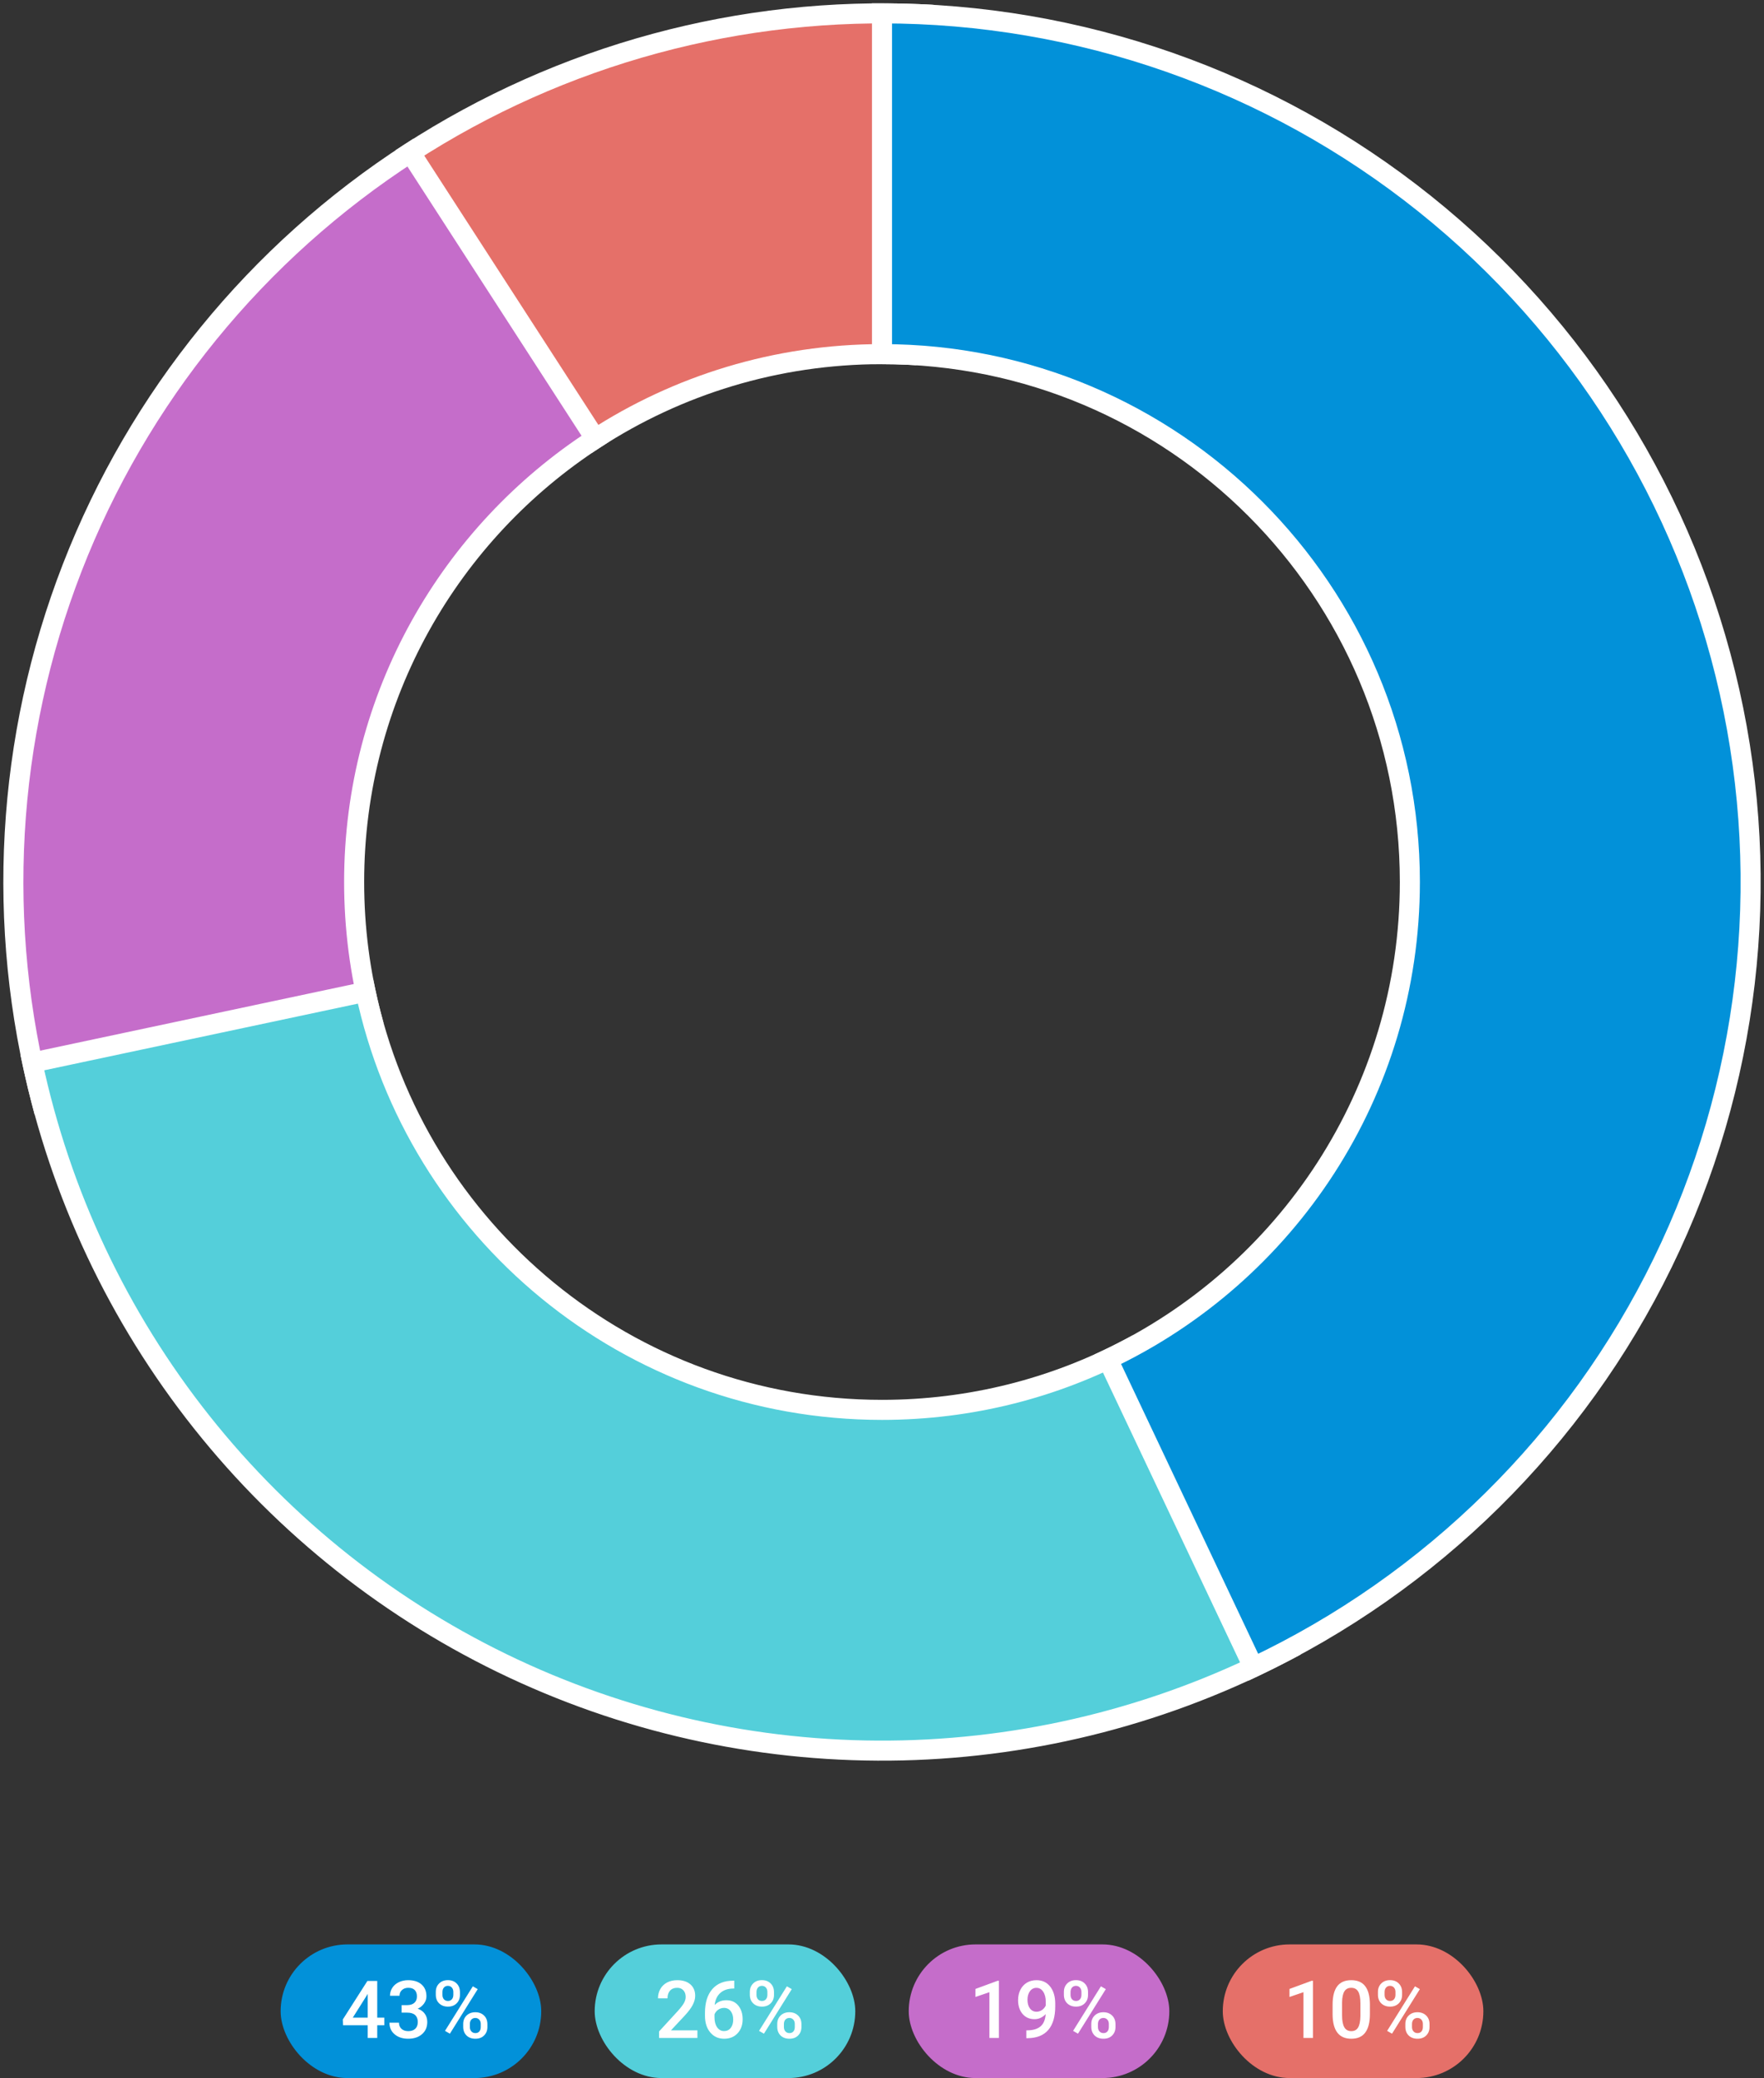
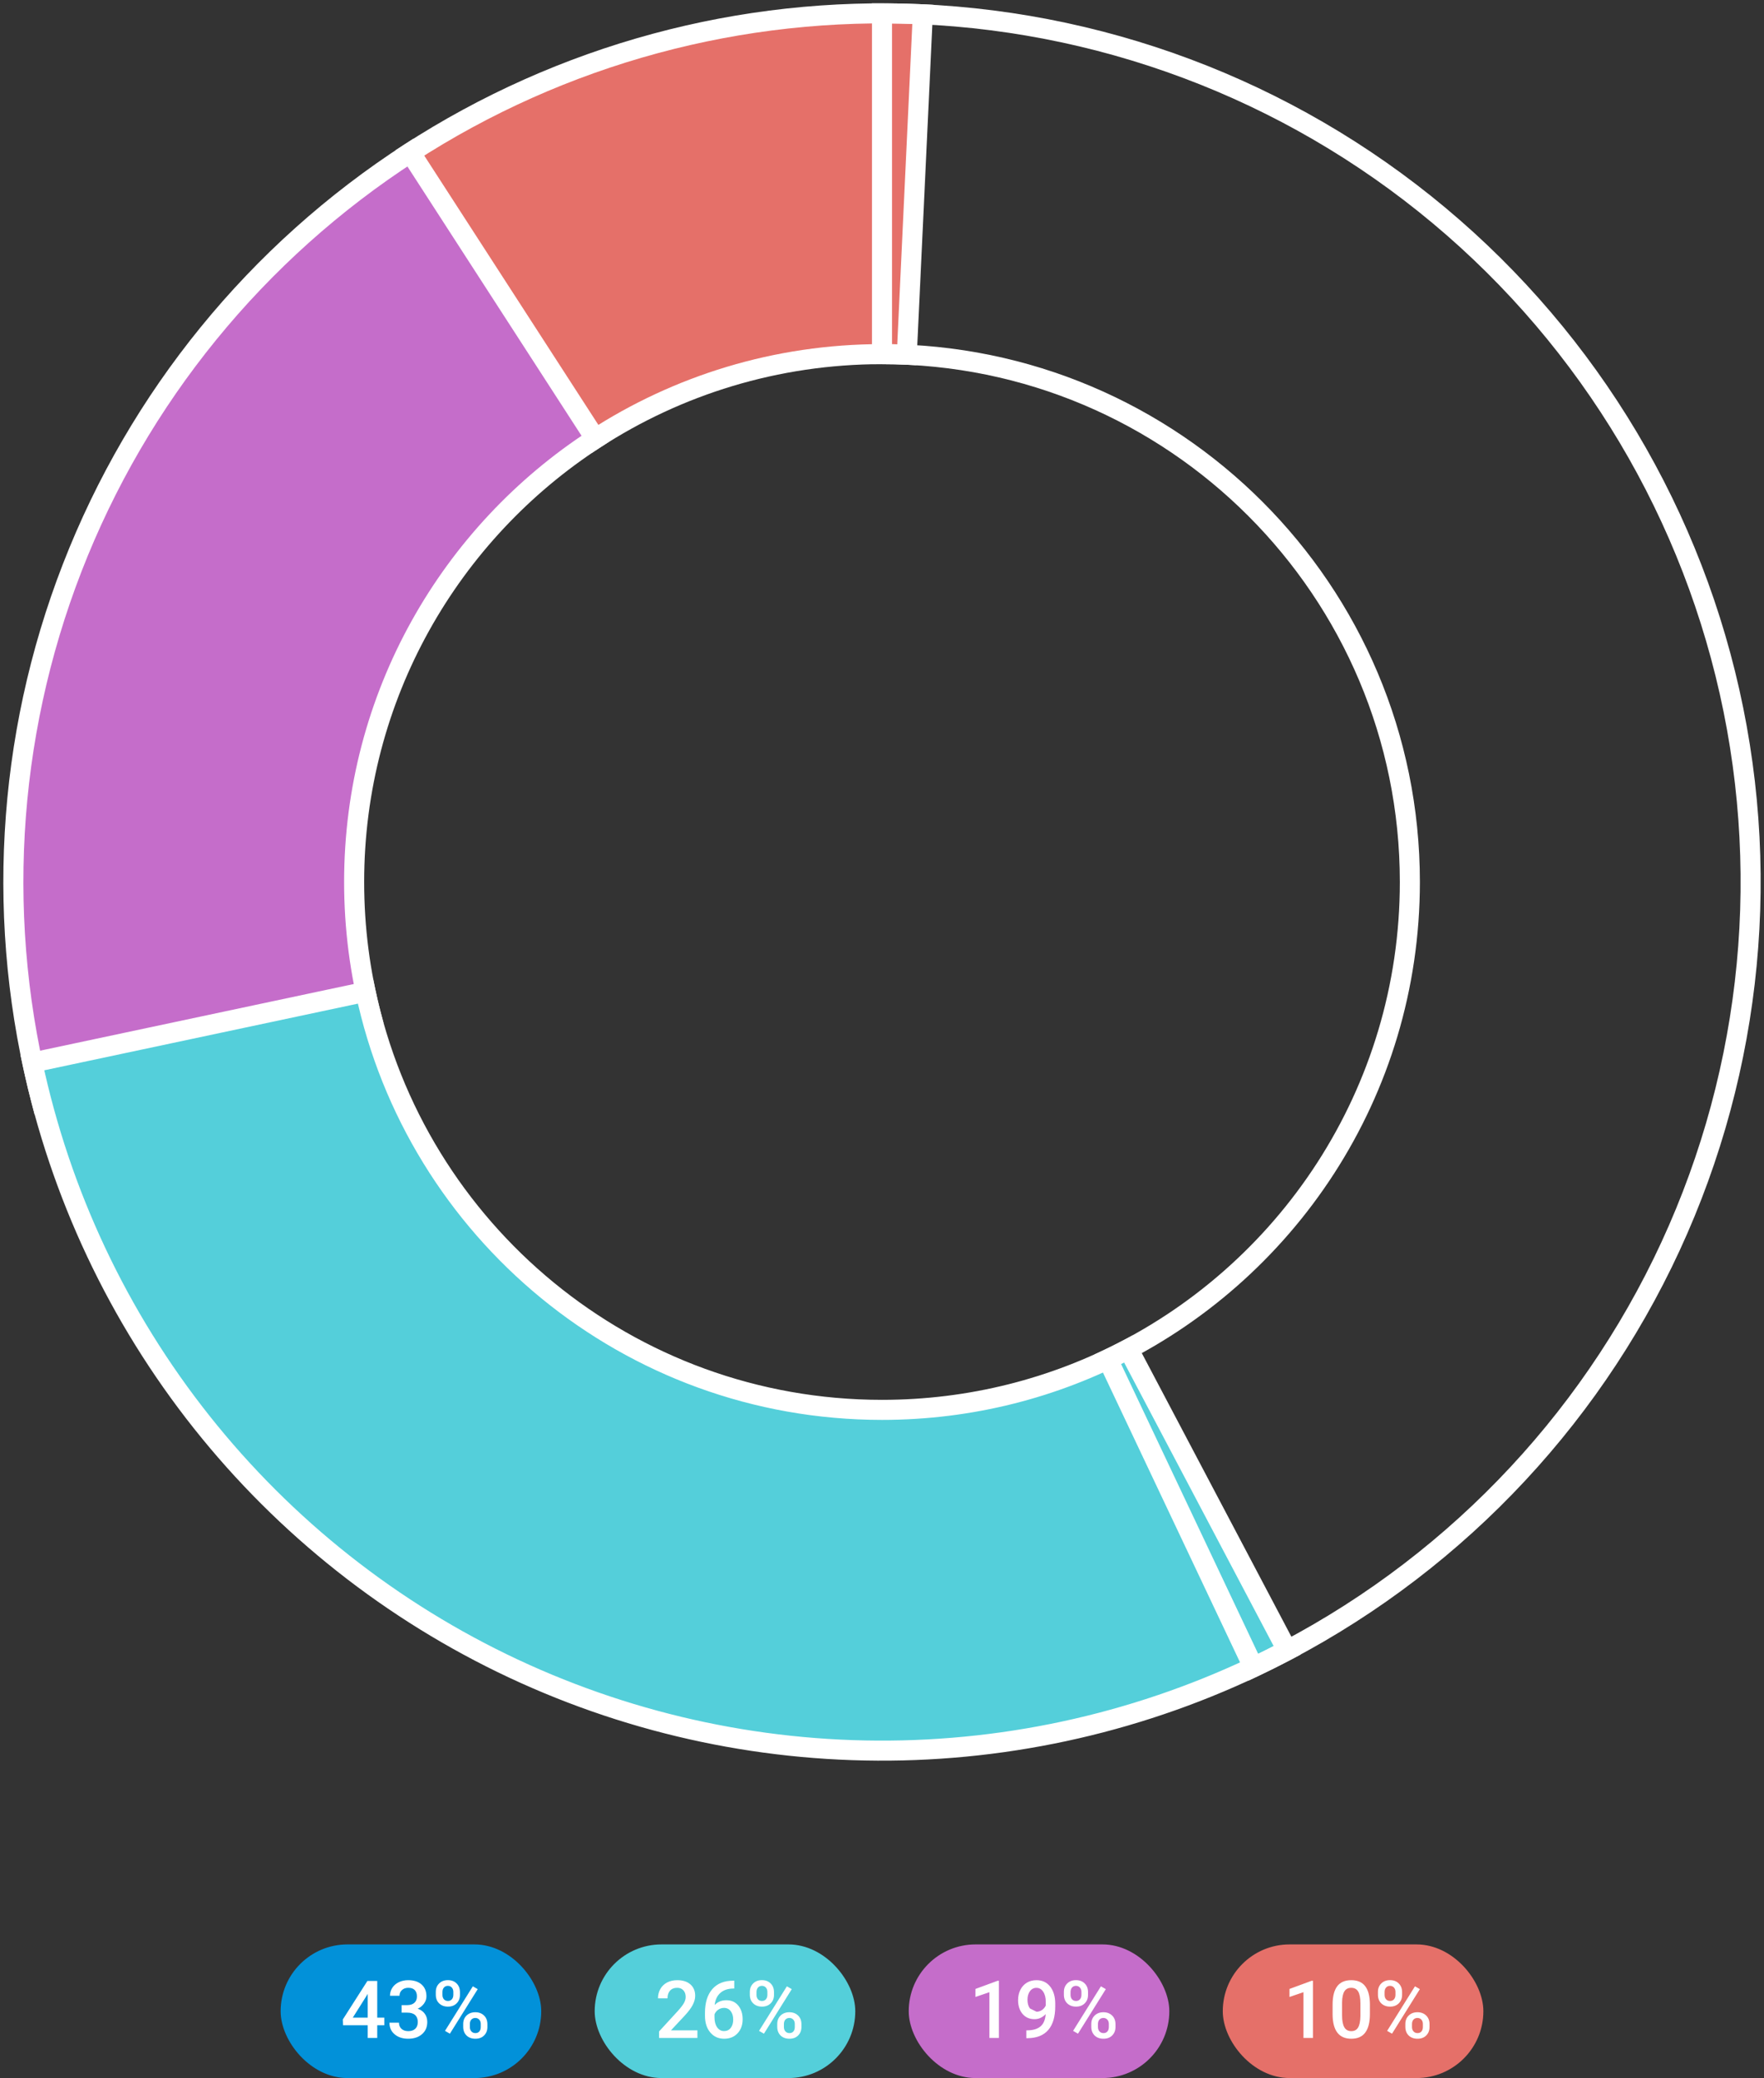
<svg xmlns="http://www.w3.org/2000/svg" width="264" height="311" viewBox="0 0 264 311" fill="none">
  <rect x="0" y="0" width="264" height="311" fill="#333333" stroke="none" />
-   <path fill-rule="evenodd" clip-rule="evenodd" d="M61.256 22.934C84.069 8.138 110.946 0.866 138.107 2.144L136.369 39.101C134.921 39.034 133.465 39 132 39C113.333 39 95.951 44.5 81.385 53.967L61.256 22.934Z" fill="#E57069" />
  <path fill-rule="evenodd" clip-rule="evenodd" d="M61.256 22.934C84.069 8.138 110.946 0.866 138.107 2.144L135.711 53.086C134.481 53.029 133.244 53 132 53C116.143 53 101.378 57.672 89.005 65.714L61.256 22.934Z" fill="#E57069" />
  <path d="M138.107 2.144L139.605 2.214L139.676 0.716L138.177 0.645L138.107 2.144ZM61.256 22.934L60.44 21.676L59.182 22.492L59.998 23.751L61.256 22.934ZM135.711 53.086L135.642 54.584L137.139 54.653L137.21 53.156L135.711 53.086ZM89.005 65.714L87.746 66.53L88.563 67.79L89.822 66.972L89.005 65.714ZM138.177 0.645C110.703 -0.647 83.515 6.709 60.44 21.676L62.073 24.193C84.621 9.567 111.189 2.379 138.036 3.642L138.177 0.645ZM137.21 53.156L139.605 2.214L136.608 2.073L134.213 53.015L137.21 53.156ZM135.781 51.587C134.528 51.529 133.267 51.5 132 51.5V54.5C133.221 54.5 134.435 54.528 135.642 54.584L135.781 51.587ZM132 51.5C115.844 51.5 100.796 56.261 88.187 64.456L89.822 66.972C101.959 59.083 116.442 54.5 132 54.5V51.5ZM59.998 23.751L87.746 66.53L90.263 64.897L62.515 22.118L59.998 23.751Z" fill="white" />
  <path fill-rule="evenodd" clip-rule="evenodd" d="M10.802 84.98C20.706 59.451 38.418 37.702 61.412 22.834L89.099 65.652C67.374 79.729 53 104.186 53 132C53 138.93 53.892 145.652 55.569 152.057L6.258 164.998C-0.693 138.512 0.897 110.508 10.802 84.98Z" fill="#C56DCA" />
  <path d="M61.412 22.834L62.672 22.019L61.857 20.759L60.598 21.574L61.412 22.834ZM10.802 84.98L12.2 85.522L12.2 85.522L10.802 84.98ZM89.099 65.652L89.915 66.911L91.172 66.096L90.359 64.838L89.099 65.652ZM55.569 152.057L55.949 153.508L57.399 153.128L57.02 151.678L55.569 152.057ZM6.258 164.998L4.807 165.378L5.187 166.829L6.638 166.448L6.258 164.998ZM60.598 21.574C37.338 36.614 19.422 58.614 9.403 84.437L12.2 85.522C21.99 60.288 39.498 38.79 62.227 24.093L60.598 21.574ZM90.359 64.838L62.672 22.019L60.153 23.648L87.84 66.467L90.359 64.838ZM54.5 132C54.5 104.715 68.599 80.723 89.915 66.911L88.284 64.394C66.15 78.735 51.5 103.656 51.5 132H54.5ZM57.02 151.678C55.376 145.396 54.5 138.801 54.5 132H51.5C51.5 139.06 52.409 145.909 54.117 152.437L57.02 151.678ZM6.638 166.448L55.949 153.508L55.188 150.606L5.877 163.547L6.638 166.448ZM9.403 84.437C-0.615 110.26 -2.224 138.587 4.807 165.378L7.708 164.617C0.838 138.437 2.41 110.756 12.2 85.522L9.403 84.437Z" fill="white" />
  <path fill-rule="evenodd" clip-rule="evenodd" d="M54.71 148.427L4.841 159.026C9.019 178.683 17.697 197.103 30.193 212.84C42.689 228.578 58.664 241.204 76.862 249.727C95.06 258.251 114.987 262.439 135.077 261.964C155.166 261.488 174.872 256.362 192.647 246.987L168.862 201.89C157.858 207.707 145.313 211 132 211C94.002 211 62.27 184.174 54.71 148.427Z" fill="#54CFDA" />
  <path d="M54.71 148.427L56.178 148.117L55.867 146.648L54.398 146.96L54.71 148.427ZM4.841 159.026L4.529 157.559L3.062 157.871L3.374 159.338L4.841 159.026ZM30.193 212.84L31.368 211.908L31.368 211.908L30.193 212.84ZM76.862 249.727L77.498 248.369L77.498 248.369L76.862 249.727ZM135.077 261.964L135.112 263.463L135.112 263.463L135.077 261.964ZM192.647 246.987L193.347 248.314L194.674 247.614L193.974 246.287L192.647 246.987ZM168.862 201.89L170.189 201.191L169.489 199.863L168.161 200.564L168.862 201.89ZM54.398 146.96L4.529 157.559L5.153 160.494L55.022 149.894L54.398 146.96ZM3.374 159.338C7.6 179.221 16.378 197.854 29.018 213.773L31.368 211.908C19.016 196.352 10.438 178.144 6.309 158.714L3.374 159.338ZM29.018 213.773C41.659 229.692 57.818 242.464 76.226 251.086L77.498 248.369C59.51 239.944 43.72 227.463 31.368 211.908L29.018 213.773ZM76.226 251.086C94.634 259.707 114.791 263.944 135.112 263.463L135.041 260.464C115.183 260.934 95.487 256.794 77.498 248.369L76.226 251.086ZM135.112 263.463C155.434 262.982 175.367 257.797 193.347 248.314L191.947 245.66C174.378 254.927 154.899 259.994 135.041 260.464L135.112 263.463ZM193.974 246.287L170.189 201.191L167.536 202.59L191.32 247.687L193.974 246.287ZM168.161 200.564C157.367 206.269 145.063 209.5 132 209.5V212.5C145.563 212.5 158.348 209.144 169.563 203.217L168.161 200.564ZM132 209.5C94.726 209.5 63.594 183.184 56.178 148.117L53.243 148.738C60.947 185.163 93.279 212.5 132 212.5V209.5Z" fill="white" />
-   <path fill-rule="evenodd" clip-rule="evenodd" d="M213.231 30.503C190.177 12.053 161.528 2 132 2V53C175.63 53 211 88.37 211 132C211 163.542 192.515 190.766 165.788 203.431L187.587 249.516C214.279 236.89 235.879 215.553 248.829 189.017C261.78 162.48 265.311 132.325 258.841 103.514C252.37 74.704 236.285 48.954 213.231 30.503Z" fill="#0291D9" />
  <path d="M132 2V0.5H130.5V2H132ZM132 53H130.5V54.5H132V53ZM165.788 203.431L165.145 202.075L163.791 202.717L164.432 204.072L165.788 203.431ZM187.587 249.516L186.231 250.158L186.872 251.514L188.228 250.872L187.587 249.516ZM258.841 103.514L257.377 103.843L257.377 103.843L258.841 103.514ZM132 3.5C161.188 3.5 189.505 13.437 212.293 31.674L214.168 29.332C190.848 10.669 161.869 0.5 132 0.5V3.5ZM133.5 53V2H130.5V53H133.5ZM132 54.5C174.802 54.5 209.5 89.198 209.5 132H212.5C212.5 87.541 176.459 51.5 132 51.5V54.5ZM209.5 132C209.5 162.94 191.369 189.649 165.145 202.075L166.43 204.786C193.662 191.882 212.5 164.143 212.5 132H209.5ZM188.943 248.875L167.144 202.789L164.432 204.072L186.231 250.158L188.943 248.875ZM247.481 188.359C234.68 214.589 213.33 235.68 186.945 248.16L188.228 250.872C215.229 238.101 237.077 216.517 250.177 189.675L247.481 188.359ZM257.377 103.843C263.773 132.321 260.283 162.128 247.481 188.359L250.177 189.675C263.278 162.832 266.849 132.329 260.304 103.186L257.377 103.843ZM212.293 31.674C235.081 49.912 250.982 75.365 257.377 103.843L260.304 103.186C253.759 74.043 237.488 47.996 214.168 29.332L212.293 31.674Z" fill="white" />
  <rect x="42.001" y="291" width="39" height="20" rx="10" fill="#0291D9" />
  <path d="M56.456 301.959H57.516V303.102H56.456V305H55.032V303.102H51.346L51.305 302.234L54.985 296.469H56.456V301.959ZM52.799 301.959H55.032V298.396L54.926 298.584L52.799 301.959ZM60.106 300.084H60.973C61.411 300.08 61.756 299.967 62.01 299.744C62.268 299.521 62.397 299.199 62.397 298.777C62.397 298.371 62.29 298.057 62.075 297.834C61.864 297.607 61.54 297.494 61.102 297.494C60.719 297.494 60.405 297.605 60.159 297.828C59.913 298.047 59.79 298.334 59.79 298.689H58.366C58.366 298.252 58.481 297.854 58.711 297.494C58.946 297.135 59.27 296.855 59.684 296.656C60.102 296.453 60.569 296.352 61.084 296.352C61.936 296.352 62.604 296.566 63.088 296.996C63.577 297.422 63.821 298.016 63.821 298.777C63.821 299.16 63.698 299.521 63.452 299.861C63.209 300.197 62.895 300.451 62.508 300.623C62.977 300.783 63.333 301.035 63.575 301.379C63.821 301.723 63.944 302.133 63.944 302.609C63.944 303.375 63.68 303.984 63.153 304.438C62.629 304.891 61.94 305.117 61.084 305.117C60.264 305.117 59.592 304.898 59.069 304.461C58.545 304.023 58.284 303.441 58.284 302.715H59.708C59.708 303.09 59.833 303.395 60.083 303.629C60.336 303.863 60.676 303.98 61.102 303.98C61.544 303.98 61.891 303.863 62.145 303.629C62.399 303.395 62.526 303.055 62.526 302.609C62.526 302.16 62.393 301.814 62.127 301.572C61.862 301.33 61.467 301.209 60.944 301.209H60.106V300.084ZM65.221 298.109C65.221 297.594 65.387 297.172 65.719 296.844C66.051 296.512 66.487 296.346 67.026 296.346C67.573 296.346 68.01 296.512 68.338 296.844C68.67 297.172 68.836 297.604 68.836 298.139V298.561C68.836 299.072 68.67 299.492 68.338 299.82C68.01 300.148 67.577 300.312 67.038 300.312C66.51 300.312 66.075 300.152 65.731 299.832C65.391 299.508 65.221 299.072 65.221 298.525V298.109ZM66.217 298.561C66.217 298.83 66.291 299.049 66.44 299.217C66.592 299.381 66.791 299.463 67.038 299.463C67.28 299.463 67.475 299.381 67.624 299.217C67.772 299.049 67.846 298.822 67.846 298.537V298.109C67.846 297.84 67.77 297.621 67.618 297.453C67.469 297.285 67.272 297.201 67.026 297.201C66.78 297.201 66.582 297.287 66.434 297.459C66.29 297.627 66.217 297.85 66.217 298.127V298.561ZM69.323 302.908C69.323 302.385 69.493 301.961 69.832 301.637C70.172 301.312 70.606 301.15 71.133 301.15C71.665 301.15 72.098 301.312 72.434 301.637C72.774 301.961 72.944 302.398 72.944 302.949V303.365C72.944 303.873 72.78 304.293 72.452 304.625C72.127 304.953 71.692 305.117 71.145 305.117C70.598 305.117 70.157 304.955 69.821 304.631C69.489 304.303 69.323 303.871 69.323 303.336V302.908ZM70.319 303.365C70.319 303.631 70.395 303.85 70.547 304.021C70.704 304.189 70.903 304.273 71.145 304.273C71.395 304.273 71.59 304.193 71.731 304.033C71.876 303.869 71.948 303.641 71.948 303.348V302.908C71.948 302.635 71.872 302.416 71.719 302.252C71.567 302.088 71.372 302.006 71.133 302.006C70.891 302.006 70.694 302.088 70.541 302.252C70.393 302.416 70.319 302.643 70.319 302.932V303.365ZM67.331 304.361L66.598 303.939L70.764 297.271L71.497 297.693L67.331 304.361Z" fill="white" />
  <rect x="89.001" y="291" width="39" height="20" rx="10" fill="#54CFDA" />
  <path d="M104.375 305H98.639V304.021L101.481 300.922C101.891 300.465 102.182 300.084 102.354 299.779C102.53 299.471 102.618 299.162 102.618 298.854C102.618 298.447 102.502 298.119 102.272 297.869C102.045 297.619 101.739 297.494 101.352 297.494C100.891 297.494 100.534 297.635 100.28 297.916C100.026 298.197 99.899 298.582 99.899 299.07H98.475C98.475 298.551 98.592 298.084 98.827 297.67C99.065 297.252 99.403 296.928 99.84 296.697C100.282 296.467 100.79 296.352 101.364 296.352C102.192 296.352 102.844 296.561 103.321 296.979C103.801 297.393 104.042 297.967 104.042 298.701C104.042 299.127 103.92 299.574 103.678 300.043C103.44 300.508 103.047 301.037 102.5 301.631L100.415 303.863H104.375V305ZM109.889 296.428V297.605H109.713C108.917 297.617 108.28 297.836 107.803 298.262C107.327 298.688 107.043 299.291 106.954 300.072C107.411 299.592 107.995 299.352 108.706 299.352C109.459 299.352 110.053 299.617 110.487 300.148C110.924 300.68 111.143 301.365 111.143 302.205C111.143 303.072 110.887 303.775 110.375 304.314C109.868 304.85 109.2 305.117 108.372 305.117C107.52 305.117 106.829 304.803 106.297 304.174C105.77 303.545 105.506 302.721 105.506 301.701V301.215C105.506 299.719 105.87 298.547 106.596 297.699C107.327 296.852 108.375 296.428 109.743 296.428H109.889ZM108.36 300.5C108.047 300.5 107.76 300.588 107.499 300.764C107.241 300.939 107.051 301.174 106.93 301.467V301.9C106.93 302.533 107.063 303.037 107.329 303.412C107.594 303.783 107.938 303.969 108.36 303.969C108.782 303.969 109.116 303.811 109.362 303.494C109.608 303.178 109.731 302.762 109.731 302.246C109.731 301.73 109.606 301.311 109.356 300.986C109.106 300.662 108.774 300.5 108.36 300.5ZM112.221 298.109C112.221 297.594 112.387 297.172 112.719 296.844C113.051 296.512 113.487 296.346 114.026 296.346C114.573 296.346 115.01 296.512 115.338 296.844C115.67 297.172 115.836 297.604 115.836 298.139V298.561C115.836 299.072 115.67 299.492 115.338 299.82C115.01 300.148 114.577 300.312 114.038 300.312C113.51 300.312 113.075 300.152 112.731 299.832C112.391 299.508 112.221 299.072 112.221 298.525V298.109ZM113.217 298.561C113.217 298.83 113.292 299.049 113.44 299.217C113.592 299.381 113.792 299.463 114.038 299.463C114.28 299.463 114.475 299.381 114.624 299.217C114.772 299.049 114.846 298.822 114.846 298.537V298.109C114.846 297.84 114.77 297.621 114.618 297.453C114.469 297.285 114.272 297.201 114.026 297.201C113.78 297.201 113.583 297.287 113.434 297.459C113.29 297.627 113.217 297.85 113.217 298.127V298.561ZM116.323 302.908C116.323 302.385 116.493 301.961 116.833 301.637C117.172 301.312 117.606 301.15 118.133 301.15C118.665 301.15 119.098 301.312 119.434 301.637C119.774 301.961 119.944 302.398 119.944 302.949V303.365C119.944 303.873 119.78 304.293 119.452 304.625C119.127 304.953 118.692 305.117 118.145 305.117C117.598 305.117 117.157 304.955 116.821 304.631C116.489 304.303 116.323 303.871 116.323 303.336V302.908ZM117.319 303.365C117.319 303.631 117.395 303.85 117.547 304.021C117.704 304.189 117.903 304.273 118.145 304.273C118.395 304.273 118.59 304.193 118.731 304.033C118.875 303.869 118.948 303.641 118.948 303.348V302.908C118.948 302.635 118.872 302.416 118.719 302.252C118.567 302.088 118.372 302.006 118.133 302.006C117.891 302.006 117.694 302.088 117.542 302.252C117.393 302.416 117.319 302.643 117.319 302.932V303.365ZM114.331 304.361L113.598 303.939L117.764 297.271L118.497 297.693L114.331 304.361Z" fill="white" />
  <rect x="136" y="291" width="39" height="20" rx="10" fill="#C56DCA" />
-   <path d="M149.495 305H148.077V298.15L145.985 298.865V297.664L149.313 296.439H149.495V305ZM156.497 301.432C156.02 301.936 155.463 302.188 154.827 302.188C154.077 302.188 153.479 301.926 153.034 301.402C152.588 300.875 152.366 300.184 152.366 299.328C152.366 298.766 152.479 298.256 152.706 297.799C152.932 297.342 153.254 296.986 153.672 296.732C154.09 296.479 154.575 296.352 155.125 296.352C155.985 296.352 156.667 296.672 157.17 297.312C157.674 297.953 157.926 298.811 157.926 299.885V300.283C157.926 301.822 157.579 302.996 156.883 303.805C156.188 304.613 155.151 305.023 153.772 305.035H153.602V303.857H153.807C154.647 303.846 155.292 303.645 155.741 303.254C156.19 302.859 156.442 302.252 156.497 301.432ZM155.125 301.074C155.411 301.074 155.678 300.992 155.928 300.828C156.178 300.664 156.372 300.438 156.508 300.148V299.592C156.508 298.963 156.379 298.457 156.122 298.074C155.864 297.691 155.53 297.5 155.12 297.5C154.709 297.5 154.381 297.67 154.135 298.01C153.893 298.346 153.772 298.771 153.772 299.287C153.772 299.822 153.895 300.254 154.141 300.582C154.387 300.91 154.715 301.074 155.125 301.074ZM159.221 298.109C159.221 297.594 159.387 297.172 159.719 296.844C160.051 296.512 160.487 296.346 161.026 296.346C161.573 296.346 162.01 296.512 162.338 296.844C162.67 297.172 162.836 297.604 162.836 298.139V298.561C162.836 299.072 162.67 299.492 162.338 299.82C162.01 300.148 161.577 300.312 161.038 300.312C160.51 300.312 160.075 300.152 159.731 299.832C159.391 299.508 159.221 299.072 159.221 298.525V298.109ZM160.217 298.561C160.217 298.83 160.292 299.049 160.44 299.217C160.592 299.381 160.792 299.463 161.038 299.463C161.28 299.463 161.475 299.381 161.624 299.217C161.772 299.049 161.846 298.822 161.846 298.537V298.109C161.846 297.84 161.77 297.621 161.618 297.453C161.469 297.285 161.272 297.201 161.026 297.201C160.78 297.201 160.583 297.287 160.434 297.459C160.29 297.627 160.217 297.85 160.217 298.127V298.561ZM163.323 302.908C163.323 302.385 163.493 301.961 163.833 301.637C164.172 301.312 164.606 301.15 165.133 301.15C165.665 301.15 166.098 301.312 166.434 301.637C166.774 301.961 166.944 302.398 166.944 302.949V303.365C166.944 303.873 166.78 304.293 166.452 304.625C166.127 304.953 165.692 305.117 165.145 305.117C164.598 305.117 164.157 304.955 163.821 304.631C163.489 304.303 163.323 303.871 163.323 303.336V302.908ZM164.319 303.365C164.319 303.631 164.395 303.85 164.547 304.021C164.704 304.189 164.903 304.273 165.145 304.273C165.395 304.273 165.59 304.193 165.731 304.033C165.875 303.869 165.948 303.641 165.948 303.348V302.908C165.948 302.635 165.872 302.416 165.719 302.252C165.567 302.088 165.372 302.006 165.133 302.006C164.891 302.006 164.694 302.088 164.542 302.252C164.393 302.416 164.319 302.643 164.319 302.932V303.365ZM161.331 304.361L160.598 303.939L164.764 297.271L165.497 297.693L161.331 304.361Z" fill="white" />
+   <path d="M149.495 305H148.077V298.15L145.985 298.865V297.664L149.313 296.439H149.495V305ZM156.497 301.432C156.02 301.936 155.463 302.188 154.827 302.188C154.077 302.188 153.479 301.926 153.034 301.402C152.588 300.875 152.366 300.184 152.366 299.328C152.366 298.766 152.479 298.256 152.706 297.799C152.932 297.342 153.254 296.986 153.672 296.732C154.09 296.479 154.575 296.352 155.125 296.352C155.985 296.352 156.667 296.672 157.17 297.312C157.674 297.953 157.926 298.811 157.926 299.885V300.283C157.926 301.822 157.579 302.996 156.883 303.805C156.188 304.613 155.151 305.023 153.772 305.035H153.602V303.857H153.807C154.647 303.846 155.292 303.645 155.741 303.254C156.19 302.859 156.442 302.252 156.497 301.432ZM155.125 301.074C155.411 301.074 155.678 300.992 155.928 300.828C156.178 300.664 156.372 300.438 156.508 300.148V299.592C156.508 298.963 156.379 298.457 156.122 298.074C155.864 297.691 155.53 297.5 155.12 297.5C154.709 297.5 154.381 297.67 154.135 298.01C153.893 298.346 153.772 298.771 153.772 299.287C153.772 299.822 153.895 300.254 154.141 300.582ZM159.221 298.109C159.221 297.594 159.387 297.172 159.719 296.844C160.051 296.512 160.487 296.346 161.026 296.346C161.573 296.346 162.01 296.512 162.338 296.844C162.67 297.172 162.836 297.604 162.836 298.139V298.561C162.836 299.072 162.67 299.492 162.338 299.82C162.01 300.148 161.577 300.312 161.038 300.312C160.51 300.312 160.075 300.152 159.731 299.832C159.391 299.508 159.221 299.072 159.221 298.525V298.109ZM160.217 298.561C160.217 298.83 160.292 299.049 160.44 299.217C160.592 299.381 160.792 299.463 161.038 299.463C161.28 299.463 161.475 299.381 161.624 299.217C161.772 299.049 161.846 298.822 161.846 298.537V298.109C161.846 297.84 161.77 297.621 161.618 297.453C161.469 297.285 161.272 297.201 161.026 297.201C160.78 297.201 160.583 297.287 160.434 297.459C160.29 297.627 160.217 297.85 160.217 298.127V298.561ZM163.323 302.908C163.323 302.385 163.493 301.961 163.833 301.637C164.172 301.312 164.606 301.15 165.133 301.15C165.665 301.15 166.098 301.312 166.434 301.637C166.774 301.961 166.944 302.398 166.944 302.949V303.365C166.944 303.873 166.78 304.293 166.452 304.625C166.127 304.953 165.692 305.117 165.145 305.117C164.598 305.117 164.157 304.955 163.821 304.631C163.489 304.303 163.323 303.871 163.323 303.336V302.908ZM164.319 303.365C164.319 303.631 164.395 303.85 164.547 304.021C164.704 304.189 164.903 304.273 165.145 304.273C165.395 304.273 165.59 304.193 165.731 304.033C165.875 303.869 165.948 303.641 165.948 303.348V302.908C165.948 302.635 165.872 302.416 165.719 302.252C165.567 302.088 165.372 302.006 165.133 302.006C164.891 302.006 164.694 302.088 164.542 302.252C164.393 302.416 164.319 302.643 164.319 302.932V303.365ZM161.331 304.361L160.598 303.939L164.764 297.271L165.497 297.693L161.331 304.361Z" fill="white" />
  <rect x="183" y="291" width="39" height="20" rx="10" fill="#E57069" />
  <path d="M196.495 305H195.077V298.15L192.985 298.865V297.664L196.313 296.439H196.495V305ZM205.02 301.408C205.02 302.635 204.79 303.561 204.329 304.186C203.872 304.807 203.174 305.117 202.237 305.117C201.315 305.117 200.62 304.814 200.151 304.209C199.686 303.6 199.448 302.699 199.436 301.508V300.031C199.436 298.805 199.665 297.885 200.122 297.271C200.583 296.658 201.284 296.352 202.225 296.352C203.159 296.352 203.854 296.65 204.311 297.248C204.772 297.846 205.008 298.74 205.02 299.932V301.408ZM203.596 299.814C203.596 299.014 203.487 298.428 203.268 298.057C203.049 297.682 202.702 297.494 202.225 297.494C201.76 297.494 201.418 297.672 201.2 298.027C200.981 298.379 200.866 298.93 200.854 299.68V301.613C200.854 302.41 200.965 303.004 201.188 303.395C201.411 303.785 201.76 303.98 202.237 303.98C202.694 303.98 203.032 303.801 203.25 303.441C203.469 303.078 203.584 302.512 203.596 301.742V299.814ZM206.221 298.109C206.221 297.594 206.387 297.172 206.719 296.844C207.051 296.512 207.487 296.346 208.026 296.346C208.573 296.346 209.01 296.512 209.338 296.844C209.67 297.172 209.836 297.604 209.836 298.139V298.561C209.836 299.072 209.67 299.492 209.338 299.82C209.01 300.148 208.577 300.312 208.038 300.312C207.51 300.312 207.075 300.152 206.731 299.832C206.391 299.508 206.221 299.072 206.221 298.525V298.109ZM207.217 298.561C207.217 298.83 207.292 299.049 207.44 299.217C207.592 299.381 207.792 299.463 208.038 299.463C208.28 299.463 208.475 299.381 208.624 299.217C208.772 299.049 208.846 298.822 208.846 298.537V298.109C208.846 297.84 208.77 297.621 208.618 297.453C208.469 297.285 208.272 297.201 208.026 297.201C207.78 297.201 207.583 297.287 207.434 297.459C207.29 297.627 207.217 297.85 207.217 298.127V298.561ZM210.323 302.908C210.323 302.385 210.493 301.961 210.833 301.637C211.172 301.312 211.606 301.15 212.133 301.15C212.665 301.15 213.098 301.312 213.434 301.637C213.774 301.961 213.944 302.398 213.944 302.949V303.365C213.944 303.873 213.78 304.293 213.452 304.625C213.127 304.953 212.692 305.117 212.145 305.117C211.598 305.117 211.157 304.955 210.821 304.631C210.489 304.303 210.323 303.871 210.323 303.336V302.908ZM211.319 303.365C211.319 303.631 211.395 303.85 211.547 304.021C211.704 304.189 211.903 304.273 212.145 304.273C212.395 304.273 212.59 304.193 212.731 304.033C212.875 303.869 212.948 303.641 212.948 303.348V302.908C212.948 302.635 212.872 302.416 212.719 302.252C212.567 302.088 212.372 302.006 212.133 302.006C211.891 302.006 211.694 302.088 211.542 302.252C211.393 302.416 211.319 302.643 211.319 302.932V303.365ZM208.331 304.361L207.598 303.939L211.764 297.271L212.497 297.693L208.331 304.361Z" fill="white" />
</svg>